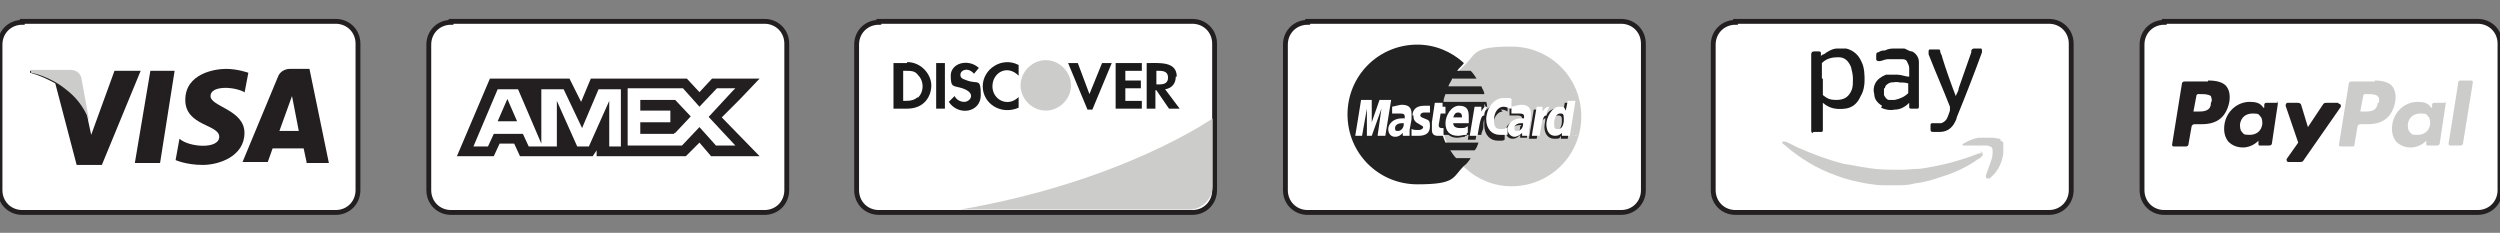
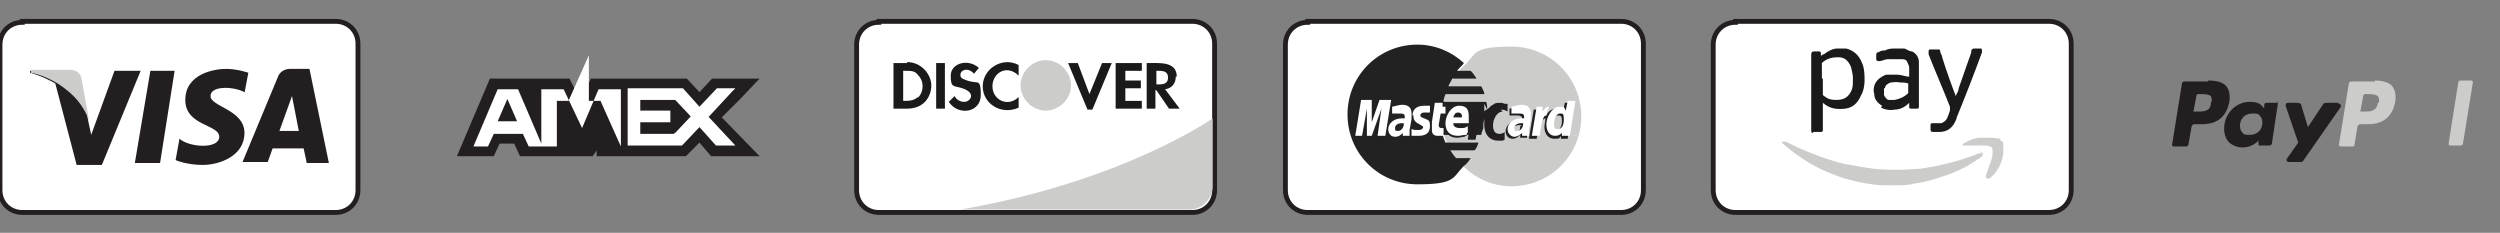
<svg xmlns="http://www.w3.org/2000/svg" id="Layer_1" version="1.1" viewBox="0 0 257.7 24">
  <rect x="0" y="0" width="257.7" height="24" fill="#808080" stroke="none" />
  <defs>
    <style>
      .st0, .st1, .st2, .st3 {
        fill-rule: evenodd;
      }

      .st0, .st4, .st5 {
        fill: #fff;
      }

      .st6, .st1 {
        fill: #231f20;
      }

      .st2, .st7 {
        fill: #cccccb;
      }

      .st3 {
        fill: #222;
      }

      .st5 {
        stroke: #231f20;
        stroke-miterlimit: 10;
        stroke-width: .5px;
      }

      .st8 {
        fill: #1a1a1a;
      }
    </style>
  </defs>
  <g>
    <path class="st5" d="M2.3,2.2h32.3c1.3,0,2.3,1,2.3,2.3v15.1c0,1.3-1,2.3-2.3,2.3H2.3c-1.3,0-2.3-1-2.3-2.3V4.6c0-1.3,1-2.3,2.3-2.3h0Z" />
    <g>
      <polygon class="st6" points="16.5 16.8 13.9 16.8 15.5 7.3 18 7.3 16.5 16.8" />
      <path class="st6" d="M11.8,7.3l-2.4,6.6-.3-1.4h0l-.8-4.3s-.1-.9-1.2-.9H3.1v.2s1.2.3,2.6,1.1l2.2,8.4h2.6l4-9.7s-2.7,0-2.7,0Z" />
      <path class="st6" d="M31.6,16.8h2.3l-2-9.7h-2c-.9,0-1.2.7-1.2.7l-3.7,8.9h2.6l.5-1.4h3.2l.3,1.4h0ZM28.8,13.5l1.3-3.6.7,3.6h-2.1.1Z" />
      <path class="st6" d="M25.2,9.6l.4-2.1s-1.1-.4-2.3-.4-4.2.5-4.2,3.2,3.5,2.5,3.5,3.8-3.1,1.1-4.1.2l-.4,2.2s1.1.5,2.8.5,4.3-.9,4.3-3.3-3.5-2.7-3.5-3.8,2.4-1,3.5-.4h0Z" />
      <path class="st7" d="M9.2,12.5l-.8-4.4s-.1-.9-1.2-.9H3.2v.3s1.9.3,3.7,1.8c1.8,1.4,2.3,3.2,2.3,3.2Z" />
    </g>
  </g>
  <g>
-     <path class="st5" d="M223.1,2.2h32.3c1.3,0,2.3,1,2.3,2.3v15.1c0,1.3-1,2.3-2.3,2.3h-32.3c-1.3,0-2.3-1-2.3-2.3V4.6c0-1.3,1-2.3,2.3-2.3h0Z" />
    <path class="st6" d="M227.9,10.6c0,.9-.8.9-1.4.9h-.4l.3-1.6s0-.2.2-.2h.2c.4,0,.8,0,1.1.2,0,.1.2.4,0,.7h0ZM227.6,8.4h-2.4c-.2,0-.3.1-.3.3l-1,6.2c0,.1,0,.2.2.2h1.2c.2,0,.3-.1.3-.3l.3-1.7c0-.2.2-.3.3-.3h.8c1.6,0,2.5-.8,2.8-2.3.1-.7,0-1.2-.3-1.6-.3-.4-1-.6-1.8-.6h-.1Z" />
    <path class="st6" d="M233.2,12.8c-.1.7-.6,1.1-1.3,1.1s-.6-.1-.8-.3-.2-.5-.2-.8c.1-.7.6-1.1,1.3-1.1s.6.1.8.3.2.5.2.8ZM234.8,10.6h-1.2s-.2,0-.2.2v.3h-.1c-.3-.5-.8-.6-1.4-.6-1.3,0-2.4,1-2.6,2.3-.1.7,0,1.3.4,1.8.4.4.9.6,1.5.6,1,0,1.6-.7,1.6-.7v.3c0,.1,0,.2.1.2h1c.2,0,.3-.1.3-.3l.6-4c0-.1,0-.2-.2-.2h.2Z" />
    <path class="st6" d="M241,10.6h-1.2c-.1,0-.2,0-.3.1l-1.6,2.4-.7-2.3c0-.1-.2-.2-.3-.2h-1.1c-.1,0-.2.1-.2.3l1.3,3.8-1.2,1.7c0,.1,0,.3.2.3h1.2c.1,0,.2,0,.3-.1l3.9-5.6c0-.1,0-.3-.2-.3h0Z" />
    <path class="st7" d="M245.1,10.6c-.1.9-.8.9-1.4.9h-.4l.3-1.6s0-.2.2-.2h.2c.4,0,.8,0,1.1.2.1.1.2.4.1.7h-.1ZM244.8,8.4h-2.4c-.2,0-.3.1-.3.3l-1,6.2c0,.1,0,.2.2.2h1.2c.1,0,.2,0,.2-.2l.3-1.8c0-.2.2-.3.3-.3h.8c1.6,0,2.5-.8,2.8-2.3.1-.7,0-1.2-.3-1.6-.3-.4-1-.6-1.8-.6h0Z" />
-     <path class="st7" d="M250.5,12.8c-.1.7-.6,1.1-1.3,1.1s-.6-.1-.8-.3c-.2-.2-.2-.5-.2-.8.1-.7.6-1.1,1.3-1.1s.6.1.8.3c.2.2.2.5.2.8ZM252.1,10.6h-1.2s-.2,0-.2.2v.3h-.1c-.3-.5-.8-.6-1.4-.6-1.3,0-2.4,1-2.6,2.3-.1.7,0,1.3.4,1.8.4.4.9.6,1.5.6,1,0,1.6-.7,1.6-.7v.3c0,.1,0,.2.1.2h1c.2,0,.3-.1.3-.3l.6-4c0-.1,0-.2-.2-.2h.2Z" />
    <path class="st7" d="M253.4,8.5l-1,6.3c0,.1,0,.2.2.2h1c.2,0,.3-.1.3-.3l1-6.2c0-.1,0-.2-.2-.2h-1.1s-.2,0-.2.2Z" />
  </g>
  <g>
    <path class="st5" d="M178.9,2.2h32.3c1.3,0,2.3,1,2.3,2.3v15.1c0,1.3-1,2.3-2.3,2.3h-32.3c-1.3,0-2.3-1-2.3-2.3V4.6c0-1.3,1-2.3,2.3-2.3h0Z" />
    <g>
      <path class="st8" d="M193.9,11.1c.4.2.9.3,1.4.2.6,0,1.1-.3,1.5-.7h0v.4c0,.1,0,.2.2.2h.6c.1,0,.2,0,.2-.2h0v-4.6c0-.5-.3-.9-.7-1.1-.3,0-.5-.2-.8-.3h-.9c-.4,0-.7,0-1.1.2-.2,0-.4,0-.7.2-.1,0-.2,0-.2.3v.4q0,.2.3.2c.3,0,.6-.2.9-.2.5,0,.9,0,1.4,0,.2,0,.5,0,.6.3.1.2.2.4.2.6v.9h0c-.4,0-.8-.2-1.2-.2s-.8,0-1.2,0c-.5.2-.9.5-1.1.9-.2.4-.2.8-.1,1.1,0,.5.3.9.8,1.2h0ZM194.3,9.1c0-.3.3-.5.6-.6.3,0,.6-.1.9,0,.3,0,.6,0,.9.1h0v1h0c-.4.4-.9.6-1.4.7h-.6c-.2,0-.4-.3-.5-.5v-.7h.1Z" />
      <path class="st8" d="M186.9,13.6h.8c.1,0,.2,0,.2-.2h0v-2.8h0c.7.6,1.4.7,2.3.6.8-.1,1.3-.6,1.6-1.3.3-.5.4-1.1.4-1.6s0-1.3-.3-1.9c-.3-.7-.8-1.2-1.6-1.4h-.9c-.5,0-1,.3-1.4.6,0,0-.2,0-.3.2h0v-.3c0-.2-.1-.2-.3-.2h-.4q-.3,0-.3.3v7.8h0c0,.2,0,.3.2.3h0ZM187.8,8.1v-1.6h0c.5-.5,1.1-.6,1.7-.6s1,.3,1.3,1c.1.4.2.8.2,1.2s0,.8-.1,1.1c-.3.8-.8,1.1-1.6,1.1s-1-.2-1.4-.5h0v-1.7h0Z" />
      <path class="st8" d="M198.8,5.6c.7,1.8,1.5,3.6,2.2,5.4v.4c-.1.3-.2.6-.3.8-.1.2-.3.4-.6.5h-.9c-.1,0-.2,0-.2.2v.4c0,.2,0,.3.3.3h.6c.6,0,1.1-.2,1.5-.8.1-.2.3-.5.3-.7.9-2.2,1.8-4.5,2.6-6.7v-.2c0,0,0-.2-.1-.2h-.7q-.2,0-.3.2v.2c-.4,1.2-.9,2.5-1.3,3.7,0,.3-.2.5-.3.8h0c-.5-1.3-1-2.7-1.4-4,0-.2-.2-.4-.2-.6s-.1-.2-.2-.2h-.9s-.1,0-.1.2v.2h0Z" />
      <path class="st7" d="M206.2,14.3c-.3,0-.5-.1-.8-.1h-1.5c-.5.1-1,.3-1.5.6,0,0-.1,0-.1.1h0q0,.1.1.1h2.2c.2,0,.4,0,.5.1.2,0,.3.2.3.4,0,.3,0,.6-.1.9-.2.6-.4,1.1-.6,1.7h0c0,.2,0,.3.2.3h.2l.5-.5c.5-.6.8-1.3.9-2.1v-1c0-.2-.2-.3-.3-.3v-.2ZM204.3,15.8h-.3c-2,.8-4,1.3-6.1,1.6-.6,0-1.3.1-1.9.1-1.2,0-2.4,0-3.5-.2-.8-.1-1.6-.3-2.4-.4-1.6-.4-3.2-1-4.8-1.7-.4-.2-.8-.4-1.2-.6h-.4c0,.1,0,.2.2.3,1.6,1.4,3.4,2.5,5.4,3.2,1,.4,2,.6,3,.8.6.1,1.3.2,1.9.2h1.2c.7,0,1.3,0,2-.2,1-.1,1.9-.4,2.8-.7,1.3-.4,2.6-1,3.7-1.8.1,0,.3-.2.4-.3.2-.2,0-.5-.2-.5l.2.2Z" />
    </g>
  </g>
  <g>
-     <path class="st5" d="M46.5,2.2h32.3c1.3,0,2.3,1,2.3,2.3v15.1c0,1.3-1,2.3-2.3,2.3h-32.3c-1.3,0-2.3-1-2.3-2.3V4.6c0-1.3,1-2.3,2.3-2.3h0Z" />
    <g>
      <polygon class="st6" points="76.3 10.2 78.3 8.1 73.4 8.1 72.1 9.5 70.8 8.1 60.9 8.1 59.9 10.5 58.7 8.1 50.5 8.1 47.1 16.1 50.9 16.1 51.5 14.8 53 14.8 53.6 16.1 61.1 16.1 61.5 15.5 61.5 16.1 70.7 16.1 72.1 14.7 73.3 16.1 78.3 16.1 74.4 12.1 76.3 10.2" />
-       <path class="st4" d="M64,15.1v-5.9h-2.3l-1.7,4-1.9-4h-2.3v5.6l-2.4-5.6h-2.1l-2.5,5.9h1.5l.6-1.3h3l.6,1.3h2.9v-4.7l2.1,4.7h1.2l2.1-4.7v4.7h1.4-.2ZM51.3,12.5l1-2.3,1,2.3h-2Z" />
+       <path class="st4" d="M64,15.1v-5.9h-2.3l-1.7,4-1.9-4h-2.3v5.6l-2.4-5.6h-2.1l-2.5,5.9h1.5l.6-1.3h3l.6,1.3h2.9v-4.7h1.2l2.1-4.7v4.7h1.4-.2ZM51.3,12.5l1-2.3,1,2.3h-2Z" />
      <path class="st4" d="M73,12.1l2.5-2.7.3-.3h-1.9l-1.8,1.9-1.7-1.9h-5.7v5.9h5.6l1.8-1.9,1.7,1.9h2l-2.8-3h0ZM69.5,13.8h-3.5v-1.2h3.1v-1.2h-3.1v-1.1h3.6l1.6,1.7-1.6,1.7h-.1Z" />
    </g>
  </g>
  <g>
    <path class="st5" d="M134.8,2.2h32.3c1.3,0,2.3,1,2.3,2.3v15.1c0,1.3-1,2.3-2.3,2.3h-32.3c-1.3,0-2.3-1-2.3-2.3V4.6c0-1.3,1-2.3,2.3-2.3h0Z" />
    <g>
      <path class="st2" d="M151,17.3c1.3,1.2,3,1.9,4.8,1.9,4,0,7.2-3.2,7.2-7.2s-3.2-7.2-7.2-7.2-3.6.7-4.8,1.9c-1.5,1.3-2.4,3.2-2.4,5.3s.9,4,2.4,5.3h0Z" />
      <path class="st3" d="M153.3,11.3c0-.3,0-.5-.1-.8h-4.4c0-.3.1-.5.2-.8h4c0-.3-.2-.5-.3-.8h-3.4c.1-.3.3-.5.4-.8h2.5c-.2-.3-.3-.5-.6-.8h-1.4c.2-.3.5-.5.7-.8-1.3-1.2-3-1.9-4.8-1.9-4,0-7.2,3.2-7.2,7.2s3.2,7.2,7.2,7.2,3.6-.7,4.8-1.9h0c.3-.2.5-.5.7-.8h-1.5c-.2-.2-.4-.5-.6-.8h2.5c.2-.2.3-.5.4-.8h-3.4c-.1-.2-.2-.5-.3-.8h4c0-.3.2-.5.2-.8s0-.5.1-.8v-1.6h0l.3.6Z" />
      <path class="st0" d="M162.1,13.8c0-.1,0-.2.2-.2s.2,0,.2.2,0,.2-.2.2-.2-.1-.2-.2h0ZM162.3,14s.2,0,.2-.2,0-.2-.2-.2-.2,0-.2.2,0,.2.2.2h0ZM162.3,13.9h0v-.2h0v.2ZM162.3,13.8h0Z" />
      <path class="st1" d="M148.6,14.2h-.6c-.4,0-.6-.2-.6-.6s0-.2,0-.3v-.5l.3-2h.7v.5h.4v.7h-.6l-.2,1.2h0q0,.3.3.3c.3,0,.2,0,.2,0v.6h.1Z" />
      <path class="st1" d="M151,14.1c-.3,0-.5.1-.8.1-.8,0-1.3-.5-1.3-1.3s.6-1.8,1.4-1.8,1,.4,1,1.1,0,.4,0,.7h-1.6c0,.4.2.6.7.6s.5,0,.8-.2v.7h-.2ZM150.5,12.4h0c0-.4-.1-.5-.4-.5s-.4.2-.5.5h.9Z" />
      <polygon class="st1" points="142.6 14.2 141.8 14.2 142.3 11.4 141.2 14.2 140.7 14.2 140.7 11.4 140.2 14.2 139.4 14.2 140 10.6 141.1 10.6 141.2 12.8 141.9 10.6 143.2 10.6 142.6 14.2 142.6 14.2" />
      <path class="st1" d="M144.5,12.9h-.2c-.4,0-.7.2-.7.5s.1.3.3.3c.4,0,.5-.3.5-.7h0ZM145.1,14.2h-.7v-.3c-.2.2-.4.4-.8.4s-.7-.3-.7-.8,0-.3,0-.4c.1-.5.6-.7,1.3-.8h.3v-.2c0-.2-.2-.3-.5-.3h-.7v-.7c.5-.1.7-.2,1-.2.7,0,1,.3,1,.9v.6l-.2,1.1v.4h0v.2h0Z" />
      <path class="st1" d="M154.7,11.3c.2,0,.4,0,.7.2v-.8h-.3s-.2-.1-.4-.1c-.4,0-.6,0-.8.2-.1,0-.3.2-.5.4h0l-.8.5v-.3h-.8l-.5,3h.8l.3-1.6s.1-.2.2-.3c.1-.2.3-.2.4-.2h0v.6c0,1,.6,1.6,1.4,1.6s.4,0,.7-.1v-.8c-.1.1-.3.2-.5.2-.5,0-.7-.3-.7-.9s.4-1.4,1-1.4h0l-.2-.2Z" />
      <path class="st1" d="M161.3,10.6l-.2,1c-.2-.3-.4-.4-.7-.4s-.8.2-1,.7h0l-.5-.3v-.3h-.8l-.5,3h.8l.3-1.6s.2-.2.3-.3c.1-.1.2-.2.3-.2,0,.3-.1.6-.1.9,0,.7.4,1.2,1,1.2s.5,0,.7-.3v.3h.7l.6-3.7h-.9ZM160.4,13.5c-.3,0-.4-.2-.4-.6,0-.6.2-1,.6-1s.4.2.4.6c0,.6-.3,1-.6,1h0Z" />
      <path class="st1" d="M156.8,12.9h-.2c-.4,0-.7.2-.7.5s.1.3.3.3c.4,0,.5-.3.5-.7h.1ZM157.4,14.2h-.7v-.3c-.2.2-.4.4-.8.4s-.7-.3-.7-.8.5-1.1,1.4-1.1.2,0,.3,0v-.2c0-.2-.2-.3-.5-.3h-.8v-.7c.5-.1.7-.2,1-.2.7,0,1,.3,1,.9v.6l-.2,1.1v.4h0v.2h0Z" />
      <path class="st1" d="M146.7,11.9h.6v-.7h-.6c-.9,0-1.2.5-1.2,1s.2.6.6.8c.3.2.4.2.4.3,0,.2-.2.3-.5.3s-.4,0-.7-.1v.7h.8c.9,0,1.2-.3,1.2-1s-.2-.6-.6-.8c-.3-.2-.4-.2-.4-.3s.1-.3.4-.3h0Z" />
-       <path class="st0" d="M155.8,10.4v.8c-.4-.1-.6-.2-.8-.2-.6,0-1,.6-1,1.4s.3.9.7.9.4,0,.7-.2v.8h-.8c-.8,0-1.4-.6-1.4-1.6s.7-2.2,1.8-2.2.3,0,.4,0h.3c0,.1.1.1.2.2h-.1Z" />
-       <path class="st0" d="M153.3,11h0c-.3,0-.4.1-.6.5v-.5h-.7l-.5,3h.8c.3-1.8.4-2.1.7-2.1h0c0-.4.2-.6.3-.9h0Z" />
      <path class="st0" d="M148.8,14h-.6c-.4,0-.6-.2-.6-.6s0-.2,0-.3v-.5l.3-2h.8v.4h.3v.7h-.5l-.2,1.2h0q0,.3.3.3c.3,0,.2,0,.2,0v.6h0v.2Z" />
      <path class="st0" d="M145.7,12c0,.4.2.6.6.8.3.2.4.2.4.3s-.1.3-.5.3-.4,0-.7-.1v.7c-.1,0,0,0,0,0h.7c.8,0,1.2-.3,1.2-1s-.2-.6-.6-.8c-.3-.1-.4-.2-.4-.3s.1-.3.4-.3h.6v-.7h-.6c-.9,0-1.2.5-1.2,1h.1Z" />
      <path class="st0" d="M161.7,14h-.7v-.3c-.2.2-.4.3-.7.3-.6,0-.9-.5-.9-1.2s.6-1.8,1.3-1.8.5.1.7.4l.2-1h.8l-.6,3.7h0ZM160.6,13.3c.4,0,.6-.4.6-1s-.1-.6-.4-.6-.6.4-.6,1,.1.6.4.6h0Z" />
      <path class="st0" d="M151.1,13.9c-.3,0-.5.1-.8.1-.9,0-1.3-.5-1.3-1.3s.6-1.8,1.4-1.8,1,.4,1,1.1,0,.4,0,.7h-1.6c0,.3.2.5.7.5s.5,0,.8-.2v.7h-.1v.2ZM150.7,12.2v-.2c0-.2-.1-.4-.4-.4s-.4.2-.5.5h.9Z" />
      <polygon class="st0" points="142.8 14 142 14 142.4 11.2 141.4 14 140.9 14 140.9 11.2 140.4 14 139.7 14 140.3 10.3 141.4 10.3 141.4 12.6 142.2 10.3 143.4 10.3 142.8 14 142.8 14" />
      <path class="st0" d="M144.7,12.7h-.2c-.4,0-.7.2-.7.5s.1.3.3.3c.3,0,.6-.3.6-.7h0ZM145.3,14h-.7v-.3c-.2.2-.4.4-.8.4s-.7-.3-.7-.8.5-1.1,1.4-1.1.2,0,.3,0v-.2c0-.2-.1-.3-.5-.3h-.8v-.7c.5-.1.8-.2,1-.2.7,0,1,.3,1,.9v.6l-.2,1.1v.4h0v.2h0Z" />
      <path class="st0" d="M157,12.7h-.2c-.4,0-.7.2-.7.5s.1.3.3.3c.3,0,.6-.3.6-.7h0ZM157.6,14h-.7v-.3c-.2.2-.5.4-.8.4s-.7-.3-.7-.8.5-1.1,1.4-1.1.2,0,.3,0v-.2c0-.2-.1-.3-.5-.3h-.8v-.7c.5-.1.8-.2,1-.2.7,0,1,.3,1,.9v.6l-.2,1.1v.4h0v.2h0Z" />
      <path class="st0" d="M159.7,11h0c-.3,0-.4.1-.7.5v-.5h-.6l-.5,3h.8c.3-1.8.4-2.1.7-2.1h0c0-.4.2-.6.3-.9h0Z" />
    </g>
  </g>
  <g>
    <path class="st5" d="M90.6,2.2h32.3c1.3,0,2.3,1,2.3,2.3v15.1c0,1.3-1,2.3-2.3,2.3h-32.3c-1.3,0-2.3-1-2.3-2.3V4.6c0-1.3,1-2.3,2.3-2.3h0Z" />
    <g id="discover">
      <polygon class="st8" points="121.5 12.1 121.5 12.1 121.5 12.1 121.5 12.1" />
      <path class="st8" d="M105,11.1v-1.1c-1.1,1.1-2.7.3-2.7-1.1s1.5-2.3,2.7-1.1v-1.1c-1.7-.9-3.7.4-3.7,2.2s1.9,3,3.7,2.2Z" />
      <path class="st8" d="M93.5,6.5h-1.4v4.7h1.4c1.8,0,2.5-1.3,2.5-2.4s-1-2.4-2.5-2.4ZM94.6,10c-.3.3-.7.4-1.3.4h-.2v-3.1h.2c.6,0,1,0,1.3.4.3.3.5.7.5,1.2s-.2.9-.5,1.2Z" />
      <polygon class="st8" points="117.7 10.4 116 10.4 116 9.1 117.6 9.1 117.6 8.3 116 8.3 116 7.3 117.7 7.3 117.7 6.5 115 6.5 115 11.2 117.7 11.2 117.7 10.4" />
      <rect class="st8" x="96.5" y="6.5" width=".9" height="4.7" />
      <path class="st7" d="M107.8,11.4c1.4,0,2.6-1.2,2.6-2.6s-1.2-2.6-2.6-2.6-2.6,1.2-2.6,2.6,1.2,2.6,2.6,2.6Z" />
      <polygon class="st8" points="112.6 11.3 114.6 6.5 113.6 6.5 112.3 9.7 111.1 6.5 110.1 6.5 112.1 11.3 112.6 11.3" />
      <path class="st8" d="M99.4,10.5h0c-.4,0-.8-.2-1-.6l-.6.6c1,1.5,3.3,1.1,3.3-.7s-.3-1.1-1.4-1.5c-.6-.2-.7-.3-.7-.6,0-.5.8-.8,1.4-.1l.5-.6c-1.1-1-2.9-.5-2.9.8s.3,1,1.2,1.3c1.5.5.8,1.4.2,1.4Z" />
      <path class="st8" d="M121.3,7.9c0-1.6-1.8-1.4-3.1-1.4v4.7h.9v-1.9h.1l1.3,1.9h1.1l-1.5-2c.7-.1,1.1-.6,1.1-1.3ZM119.5,8.7h-.3v-1.4h.3c.6,0,.9.2.9.7s-.3.7-.9.7Z" />
      <path class="st7" d="M122.6,21.6c1.3,0,2.4-1.1,2.4-2.4v-7s-9.2,6.5-26,9.4h23.6Z" />
    </g>
  </g>
</svg>